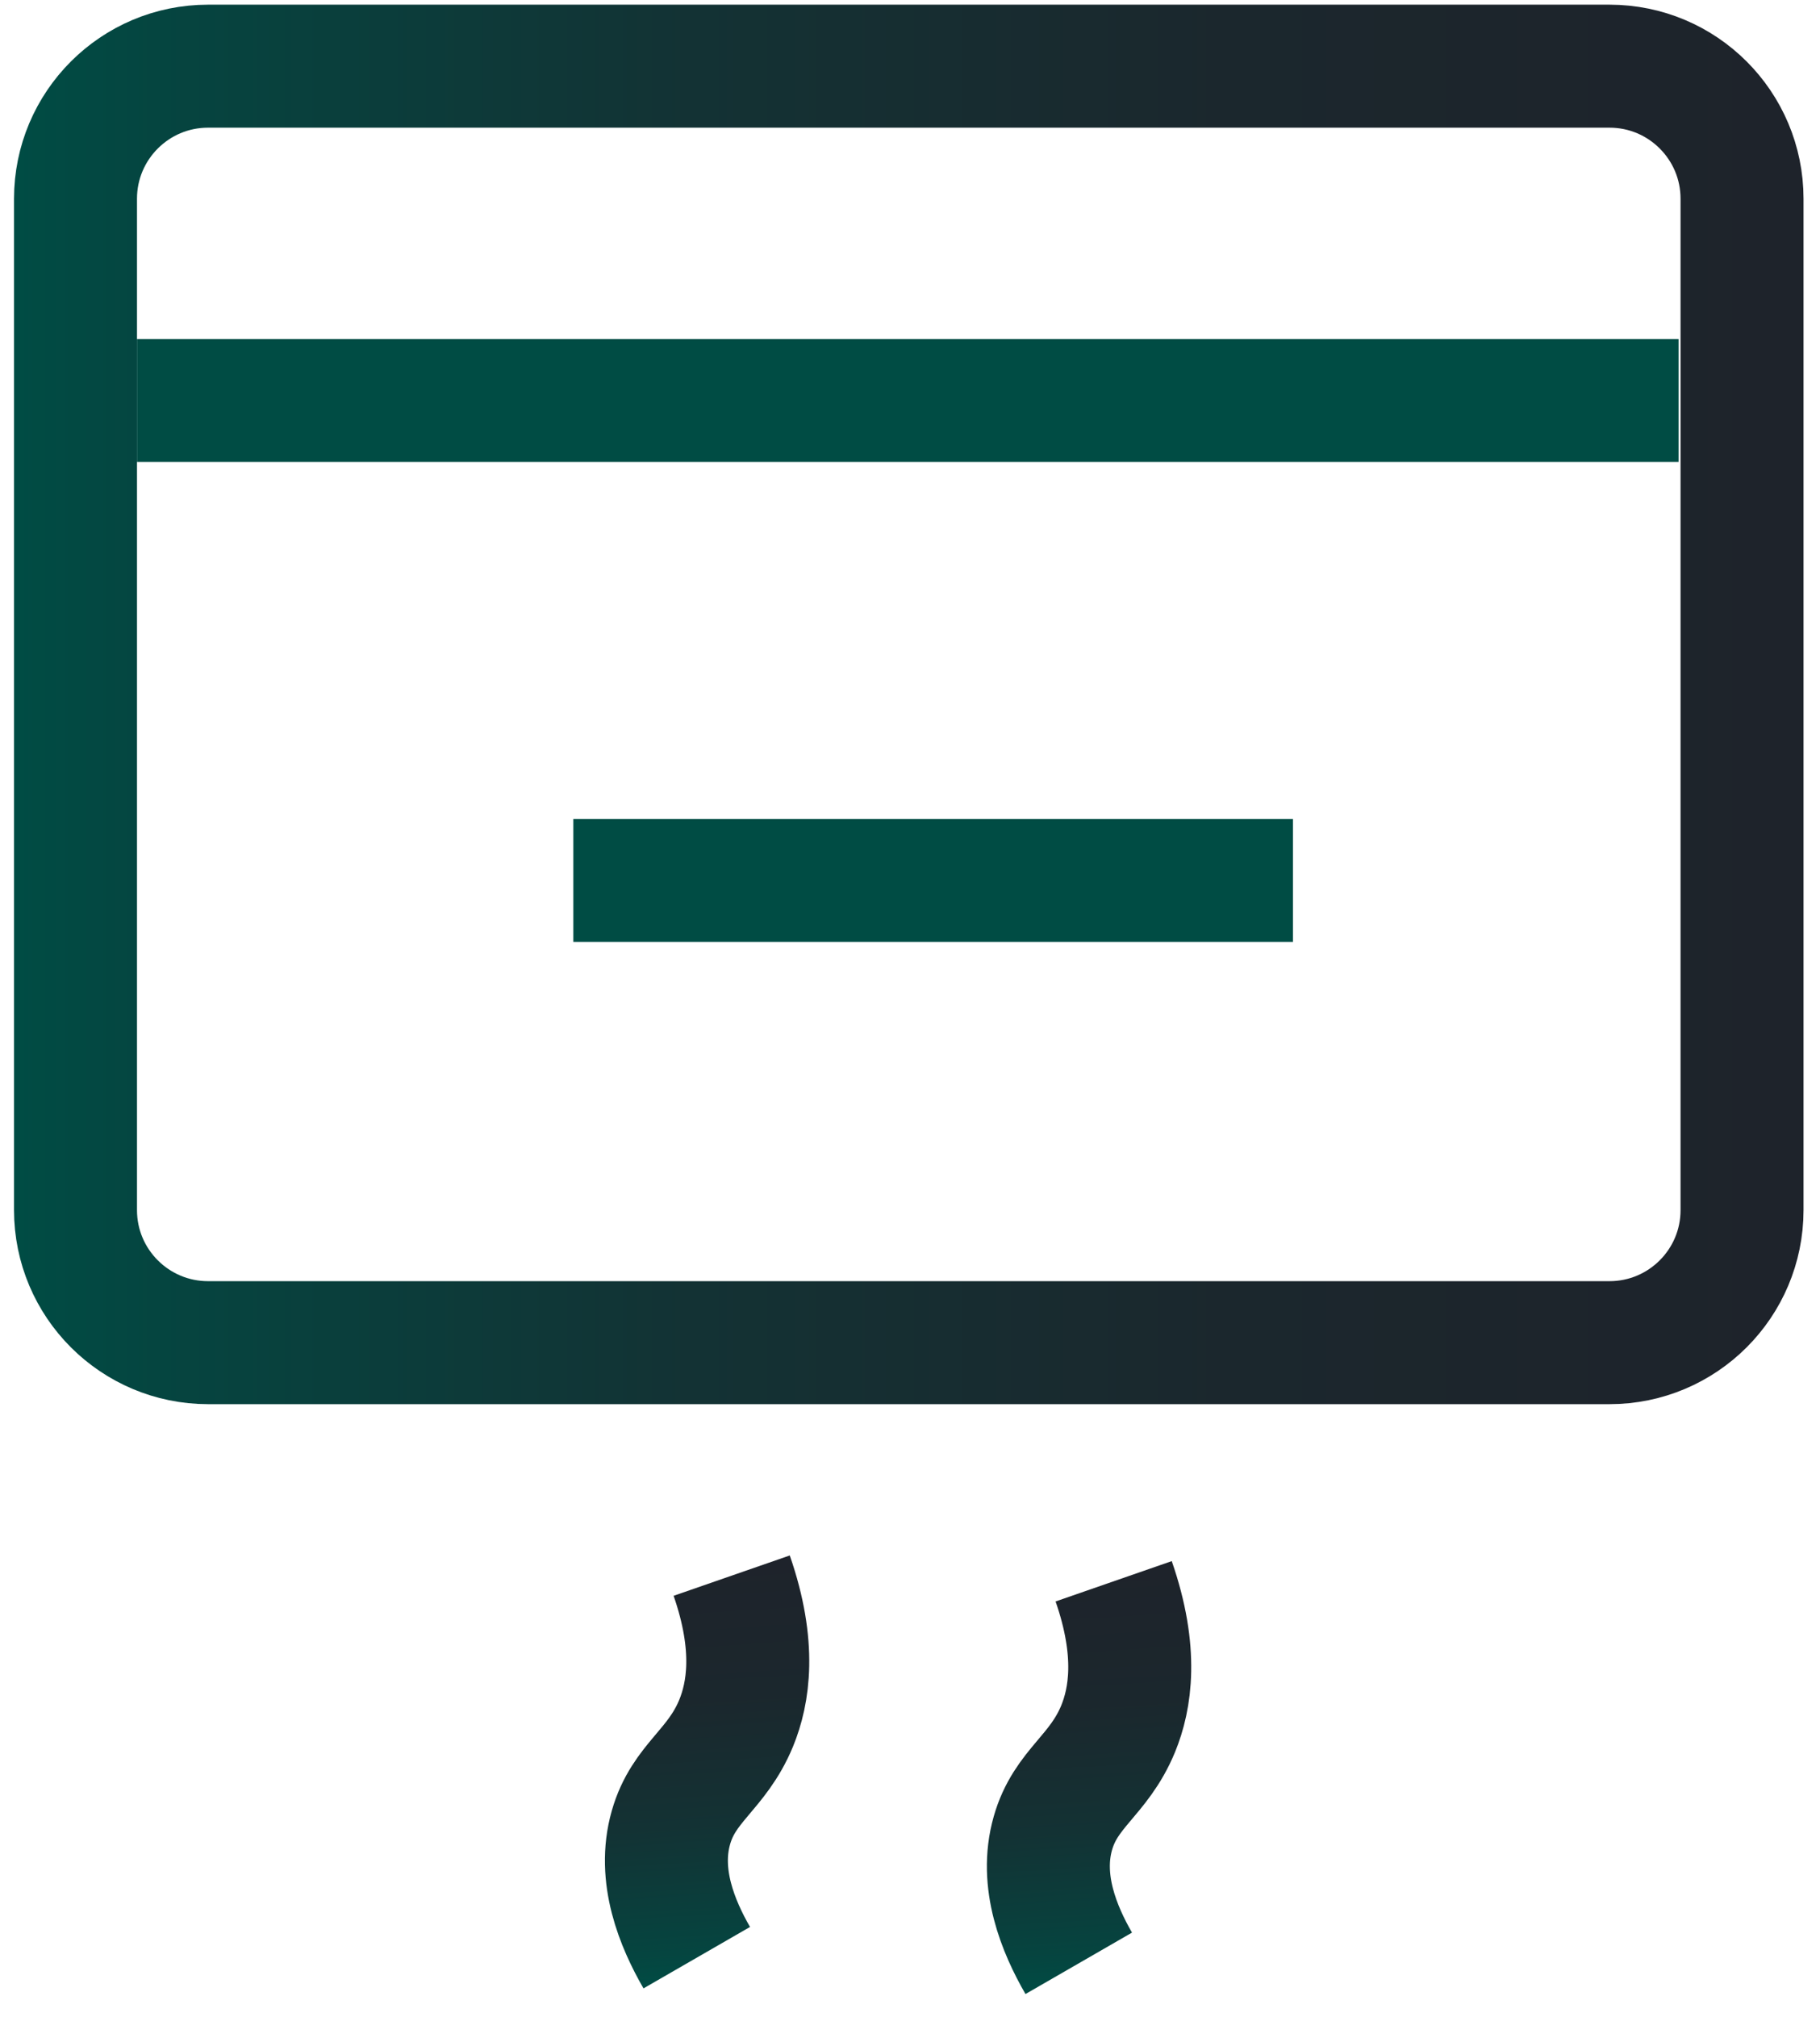
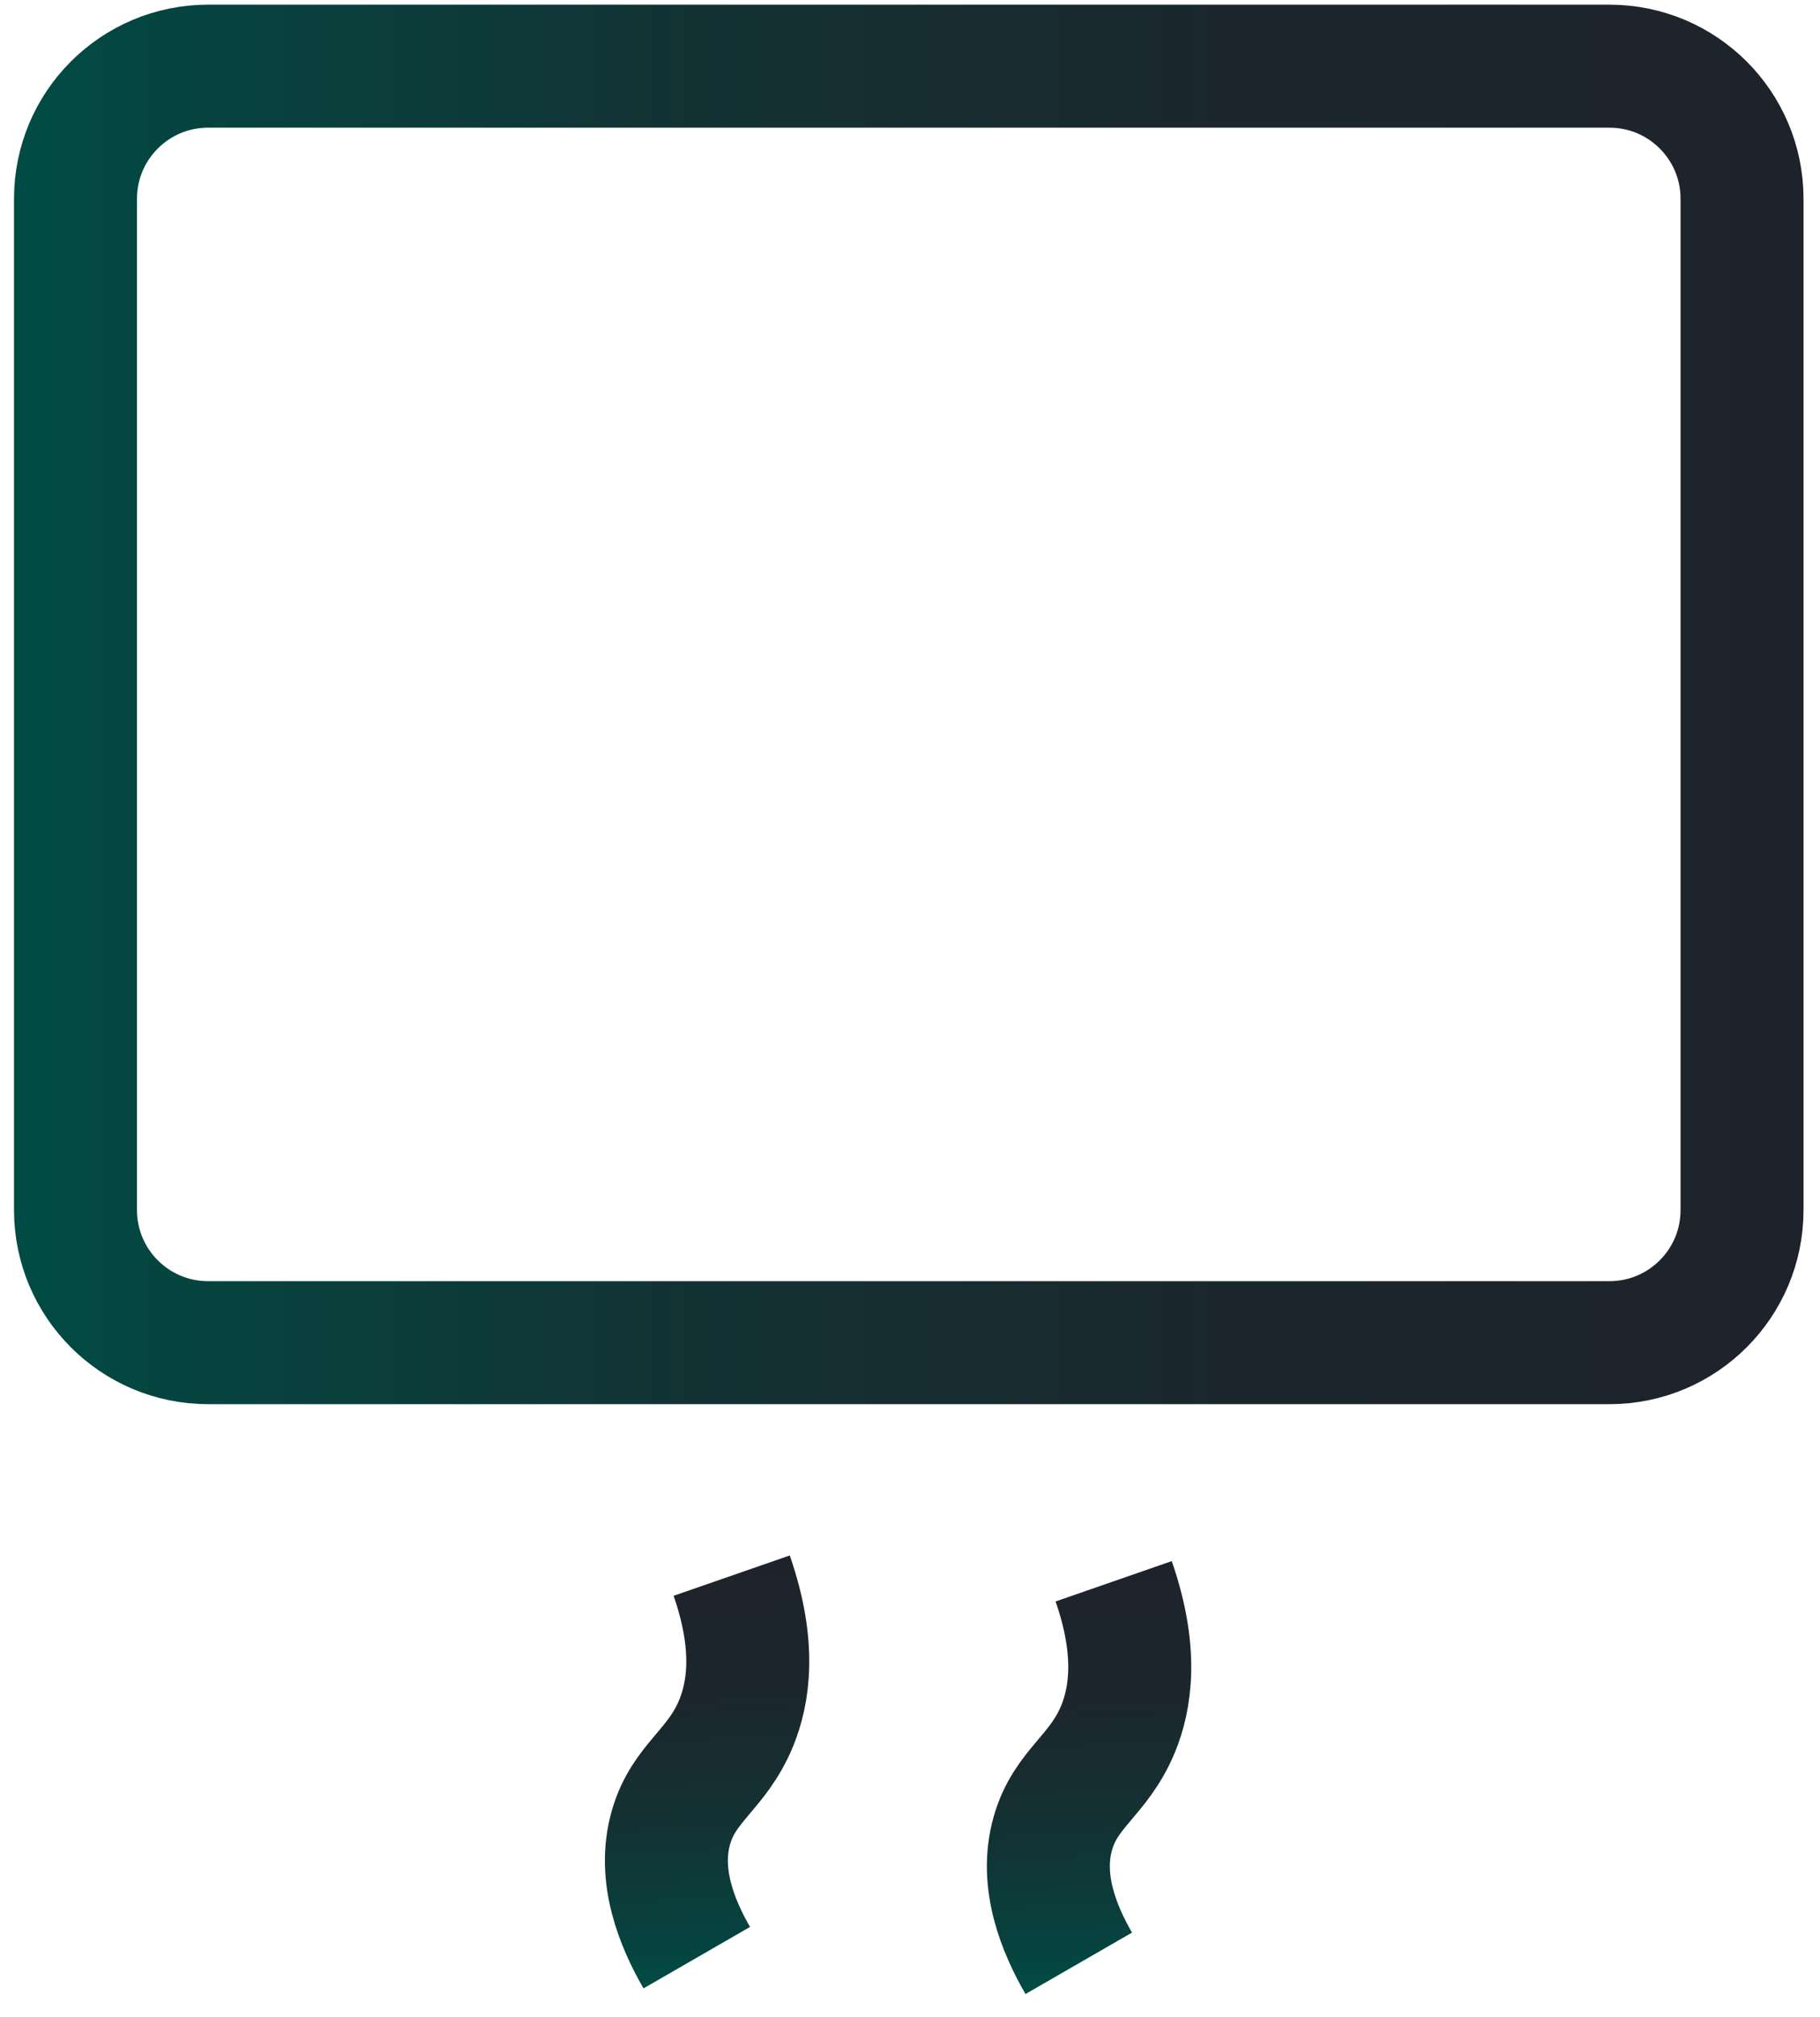
<svg xmlns="http://www.w3.org/2000/svg" width="74" height="82" viewBox="0 0 74 82" fill="none">
  <path d="M28.33 79.58C27.54 78.21 26.72 76.25 27.28 74.29C27.8 72.46 29.14 71.96 29.93 70.05C30.43 68.83 30.75 66.93 29.75 64.05" stroke="url(#paint0_linear_103_243)" stroke-width="5" stroke-miterlimit="10" />
  <path d="M43.861 79.81C43.071 78.44 42.251 76.48 42.81 74.52C43.331 72.69 44.671 72.19 45.461 70.28C45.961 69.06 46.281 67.16 45.281 64.28" stroke="url(#paint1_linear_103_243)" stroke-width="5" stroke-miterlimit="10" />
  <path d="M65.44 2.69H8.46C5.484 2.69 3.07 5.103 3.07 8.08V49.19C3.07 52.167 5.484 54.58 8.46 54.58H65.44C68.417 54.58 70.83 52.167 70.83 49.19V8.08C70.83 5.103 68.417 2.69 65.44 2.69Z" stroke="url(#paint2_linear_103_243)" stroke-width="5" stroke-miterlimit="10" />
-   <path d="M68.25 16.28H5.57" stroke="url(#paint3_linear_103_243)" stroke-width="5" stroke-miterlimit="10" />
-   <path d="M52.571 35.79H23.311" stroke="url(#paint4_linear_103_243)" stroke-width="5" stroke-miterlimit="10" />
  <defs>
    <linearGradient id="paint0_linear_103_243" x1="29.349" y1="80.659" x2="28.212" y2="63.537" gradientUnits="userSpaceOnUse">
      <stop stop-color="#004C44" />
      <stop offset="0.08" stop-color="#054540" />
      <stop offset="0.38" stop-color="#133234" />
      <stop offset="0.68" stop-color="#1B272D" />
      <stop offset="1" stop-color="#1E232B" />
    </linearGradient>
    <linearGradient id="paint1_linear_103_243" x1="44.879" y1="80.89" x2="43.741" y2="63.758" gradientUnits="userSpaceOnUse">
      <stop stop-color="#004C44" />
      <stop offset="0.08" stop-color="#054540" />
      <stop offset="0.38" stop-color="#133234" />
      <stop offset="0.68" stop-color="#1B272D" />
      <stop offset="1" stop-color="#1E232B" />
    </linearGradient>
    <linearGradient id="paint2_linear_103_243" x1="0.57" y1="28.64" x2="73.33" y2="28.64" gradientUnits="userSpaceOnUse">
      <stop stop-color="#004C44" />
      <stop offset="0.08" stop-color="#054540" />
      <stop offset="0.38" stop-color="#133234" />
      <stop offset="0.68" stop-color="#1B272D" />
      <stop offset="1" stop-color="#1E232B" />
    </linearGradient>
    <linearGradient id="paint3_linear_103_243" x1="-nan" y1="-nan" x2="-nan" y2="-nan" gradientUnits="userSpaceOnUse">
      <stop stop-color="#004C44" />
      <stop offset="0.08" stop-color="#054540" />
      <stop offset="0.38" stop-color="#133234" />
      <stop offset="0.68" stop-color="#1B272D" />
      <stop offset="1" stop-color="#1E232B" />
    </linearGradient>
    <linearGradient id="paint4_linear_103_243" x1="-nan" y1="-nan" x2="-nan" y2="-nan" gradientUnits="userSpaceOnUse">
      <stop stop-color="#004C44" />
      <stop offset="0.08" stop-color="#054540" />
      <stop offset="0.38" stop-color="#133234" />
      <stop offset="0.68" stop-color="#1B272D" />
      <stop offset="1" stop-color="#1E232B" />
    </linearGradient>
  </defs>
</svg>